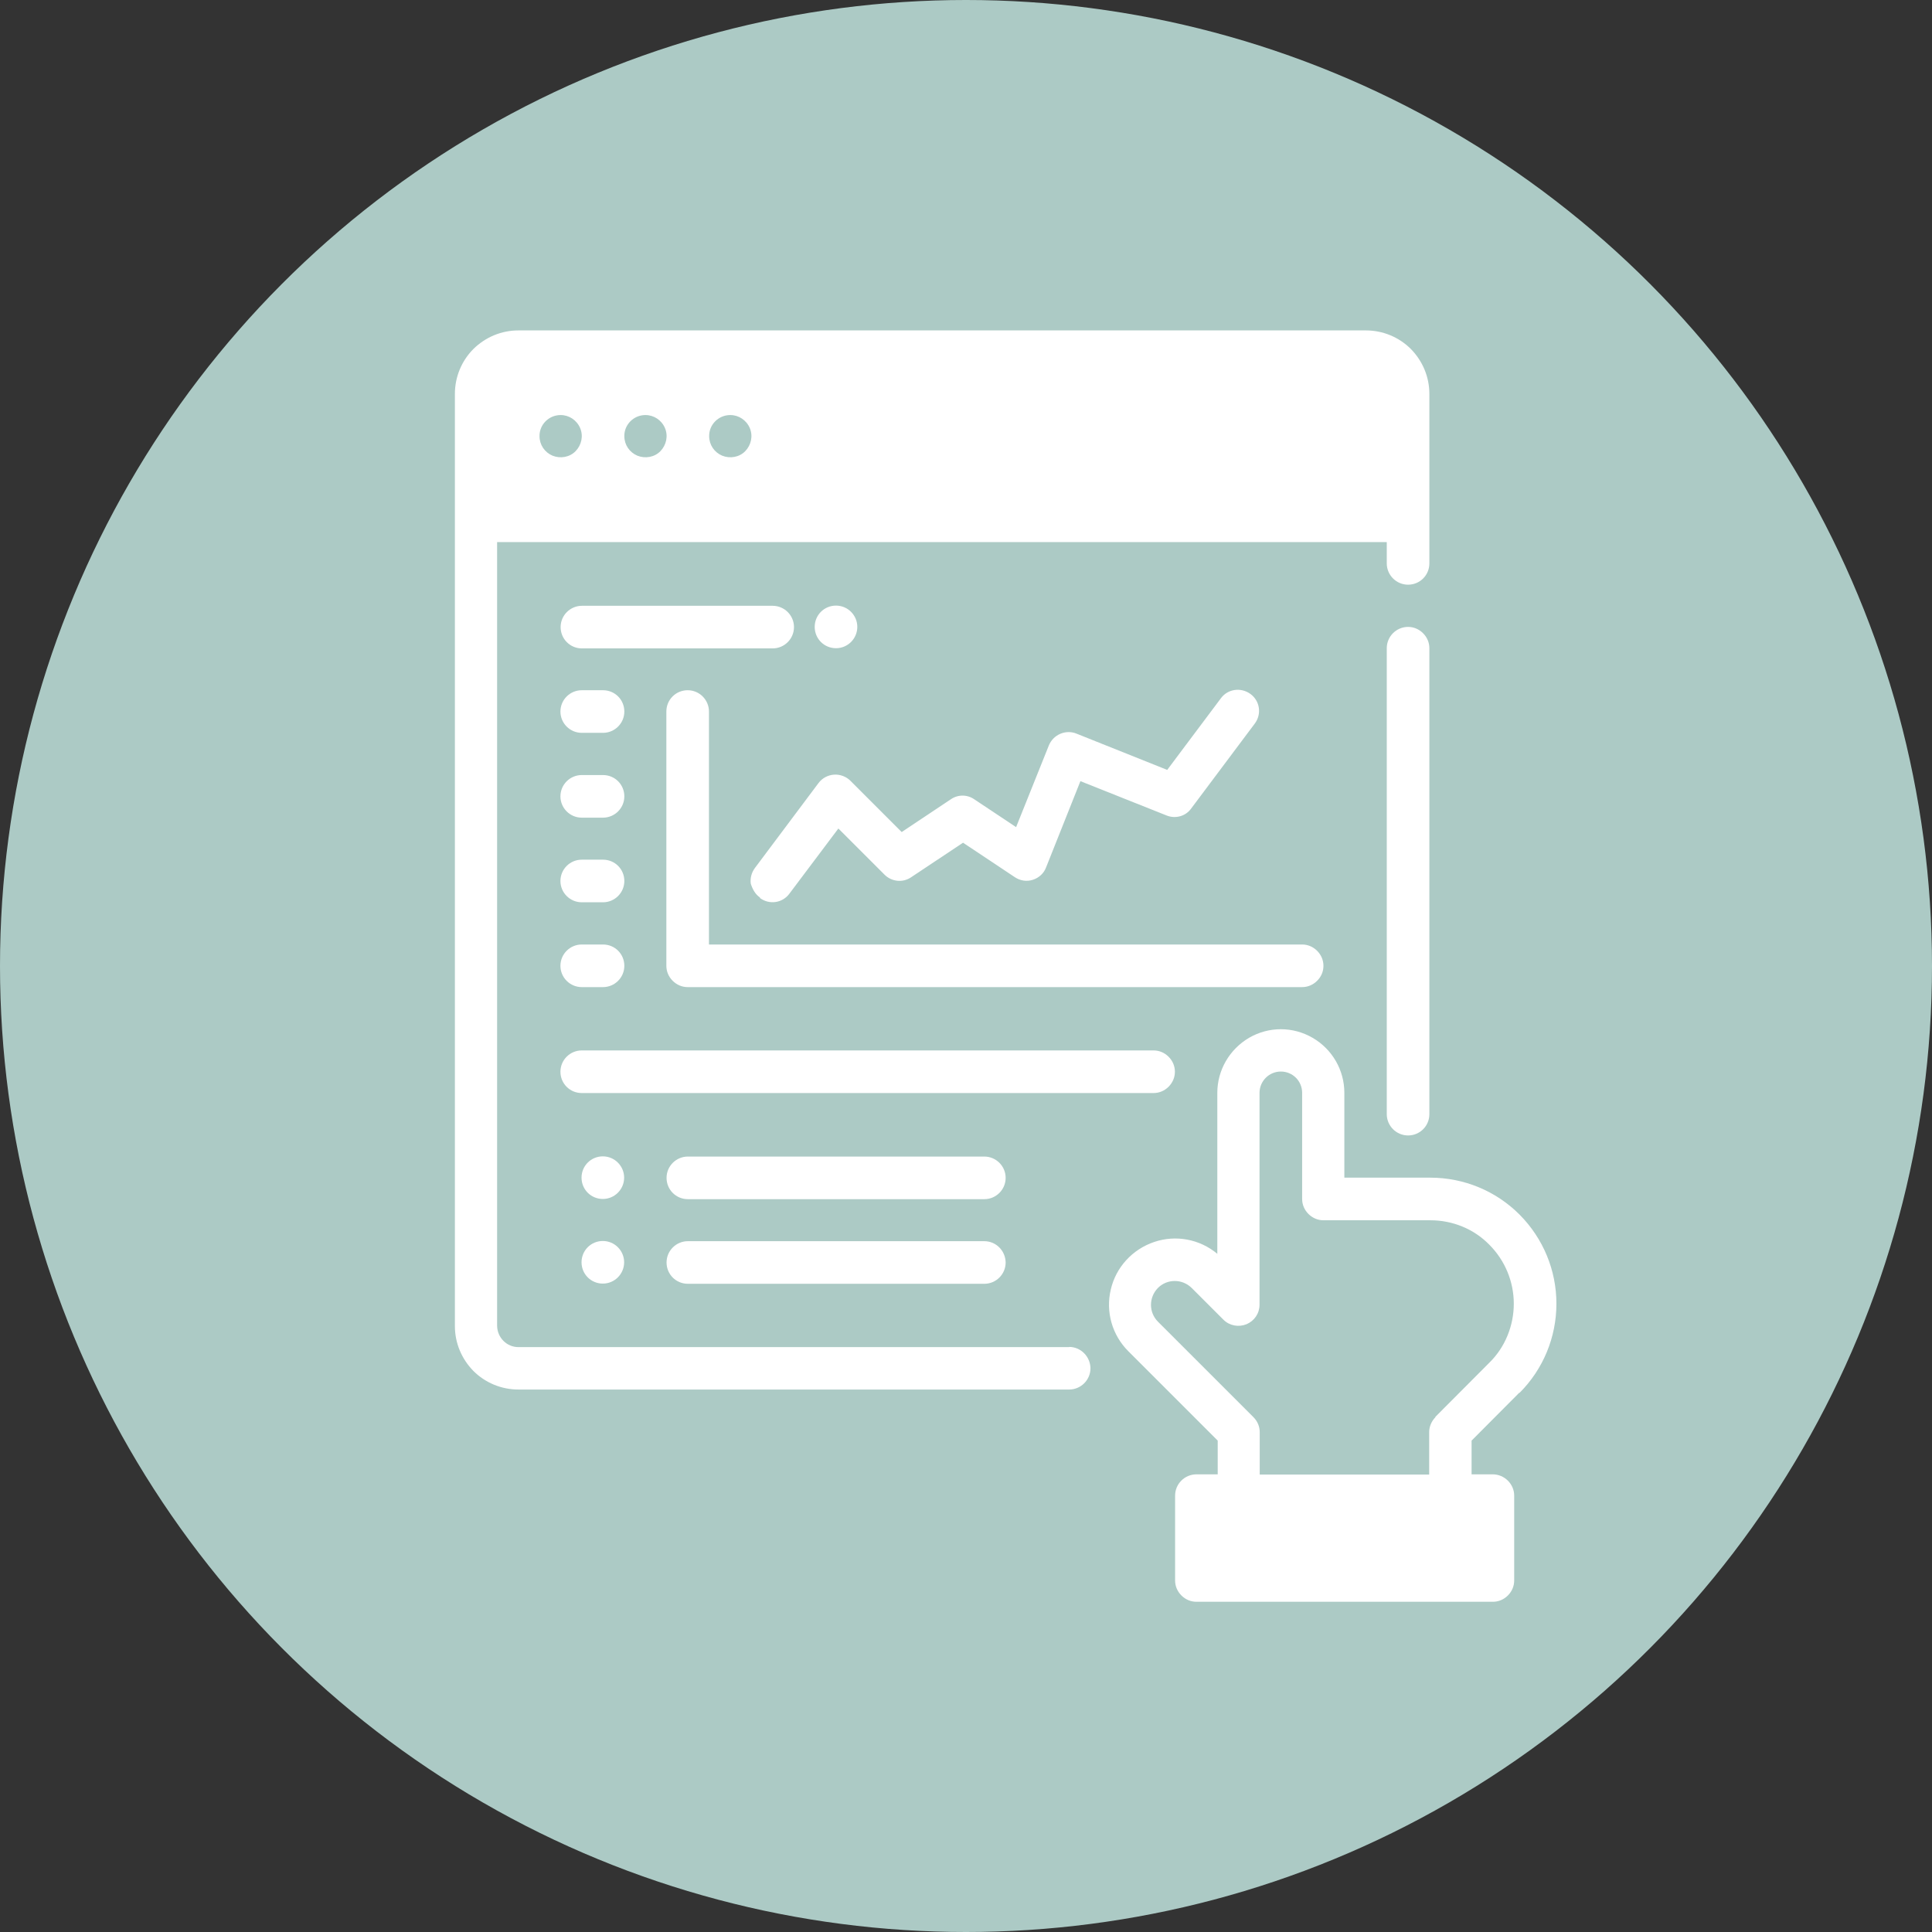
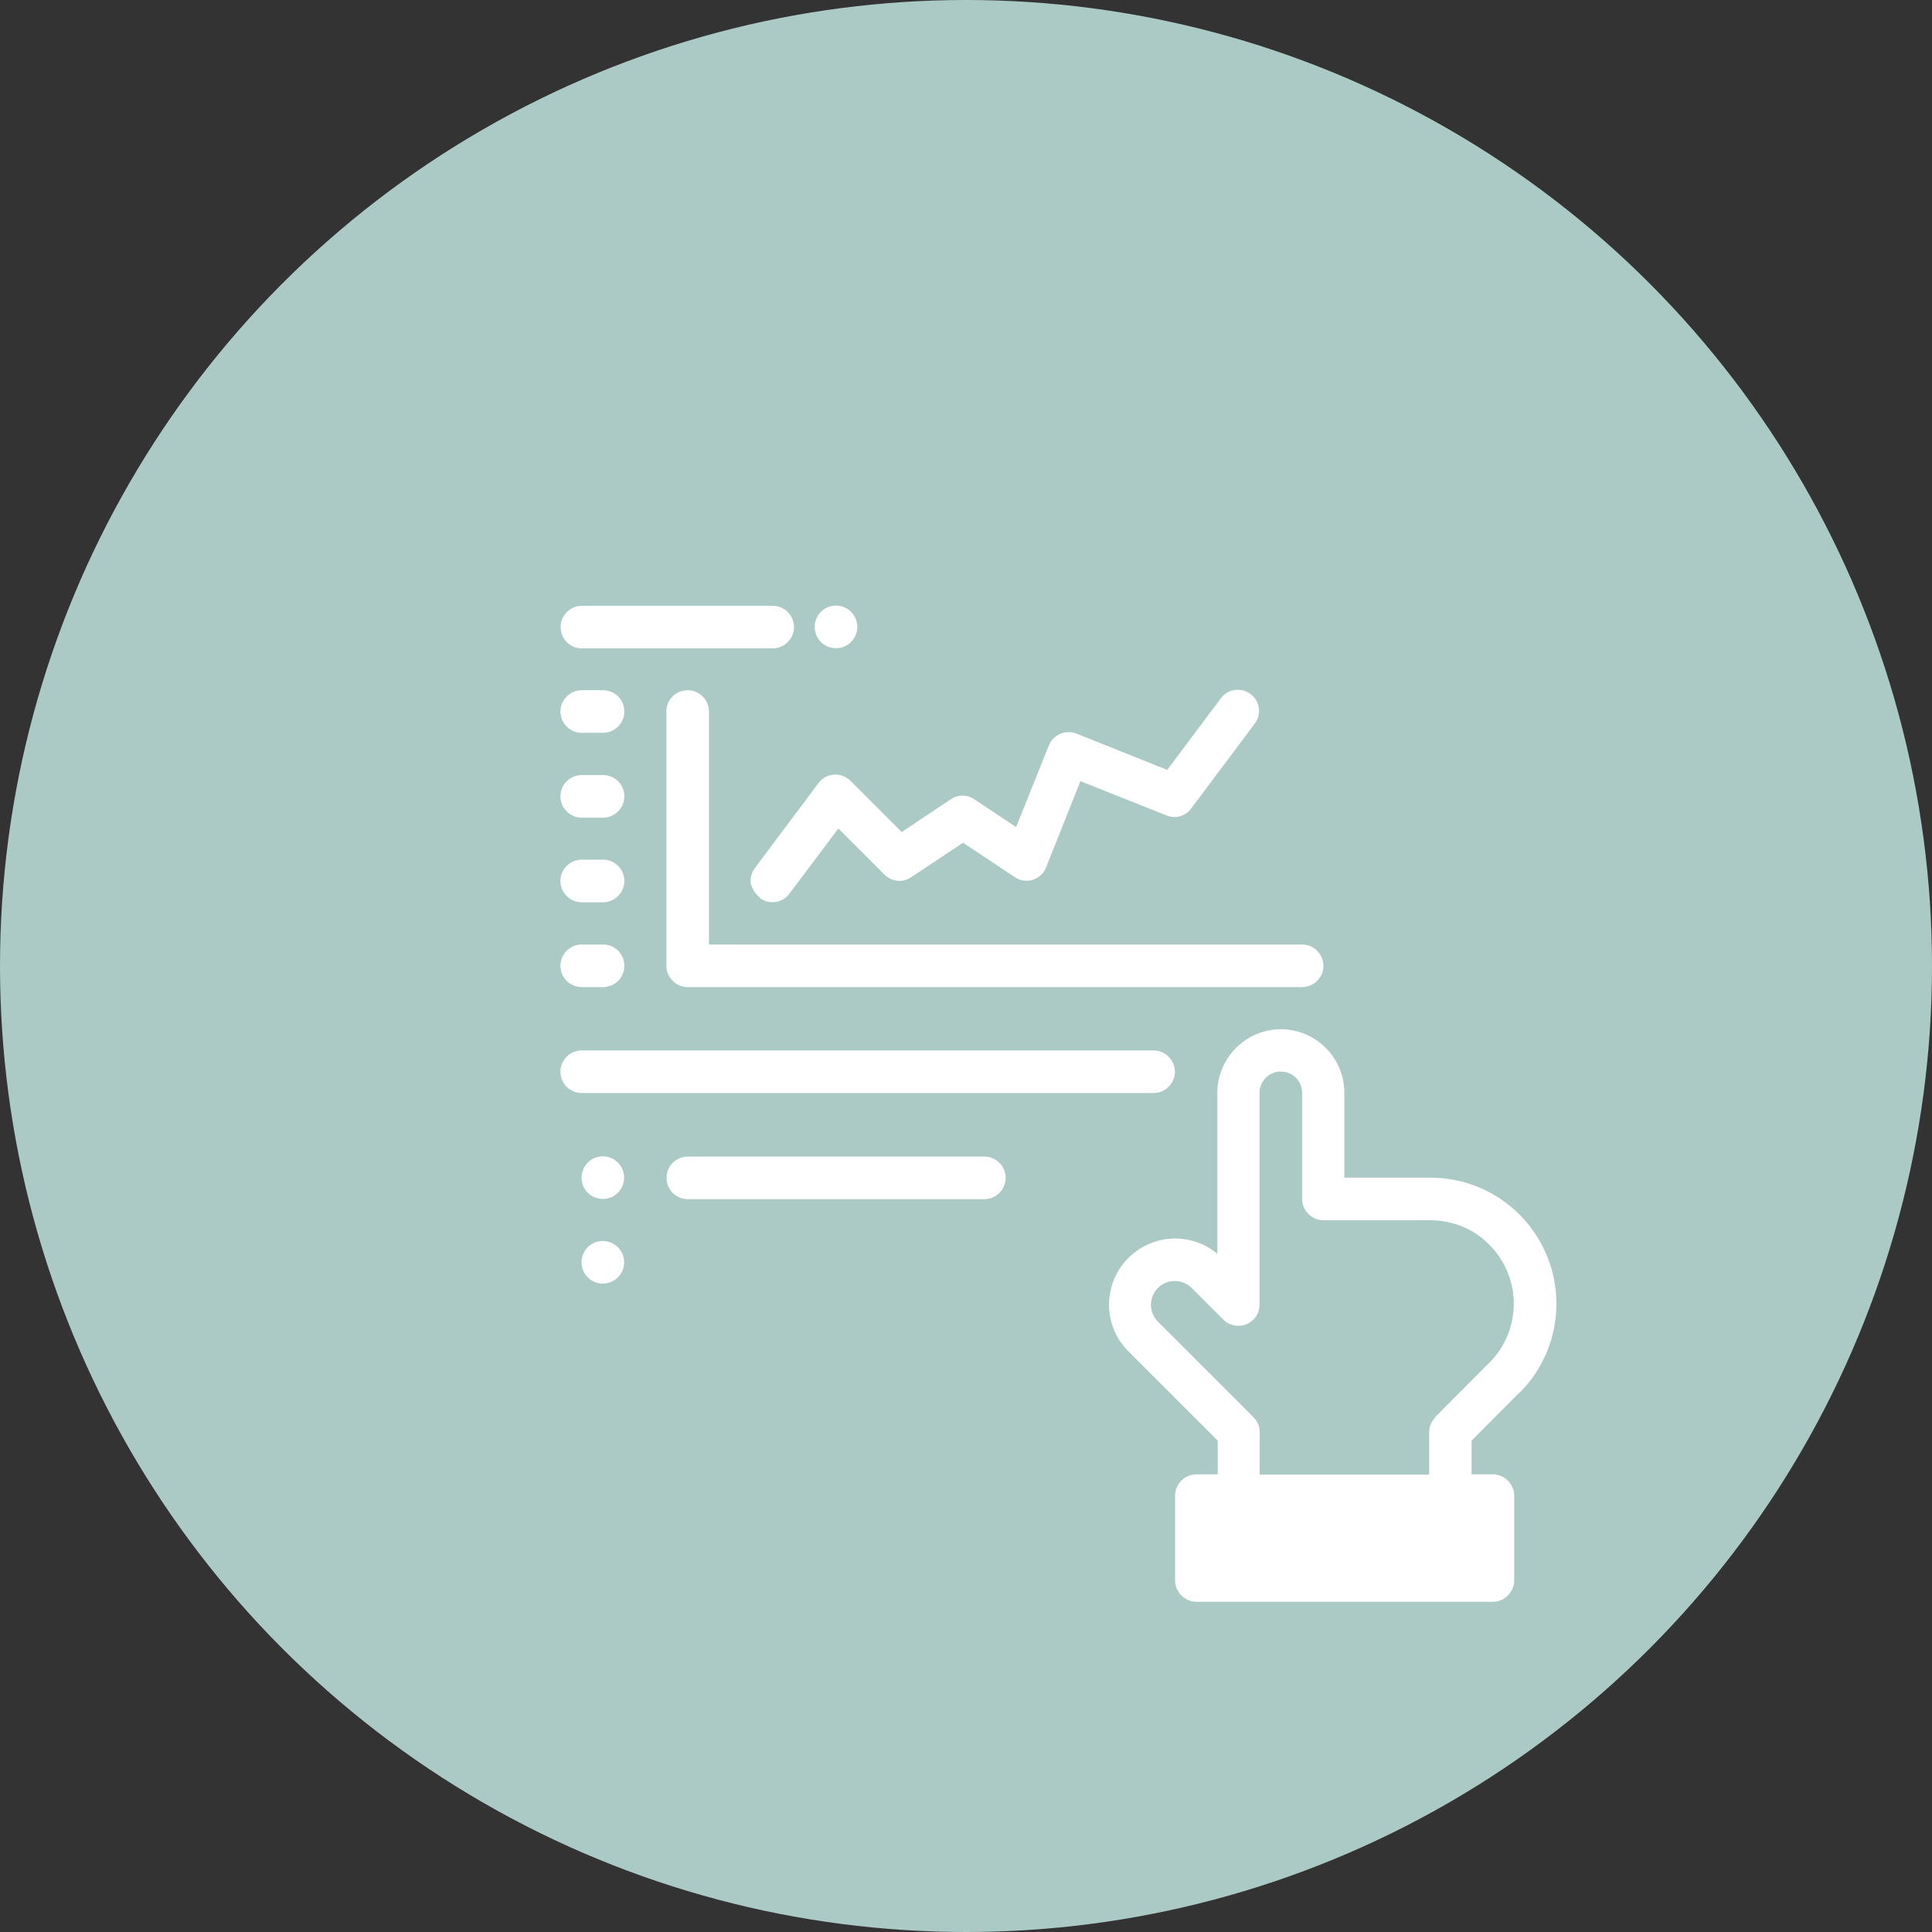
<svg xmlns="http://www.w3.org/2000/svg" id="Layer_2" data-name="Layer 2" viewBox="0 0 97.94 97.94">
  <rect x="0" y="0" width="97.94" height="97.94" fill="#333333" stroke="none" />
  <defs>
    <style>
      .cls-1 {
        fill: #fff;
      }

      .cls-2 {
        fill: #accac5;
      }
    </style>
  </defs>
  <g id="Layer_1-2" data-name="Layer 1">
    <g>
      <circle class="cls-2" cx="48.97" cy="48.97" r="48.97" />
      <g>
        <path class="cls-1" d="m39.17,30.71h-9.67c-.59,0-1.08.48-1.08,1.08s.48,1.08,1.08,1.08h9.67c.59,0,1.08-.48,1.08-1.08s-.49-1.08-1.08-1.08Z" />
        <path class="cls-1" d="m29.49,37.15h1.08c.59,0,1.08-.48,1.08-1.08s-.48-1.08-1.08-1.08h-1.08c-.59,0-1.08.48-1.08,1.08s.49,1.08,1.08,1.08Z" />
        <path class="cls-1" d="m29.49,41.45h1.08c.59,0,1.08-.48,1.08-1.08s-.48-1.08-1.08-1.08h-1.08c-.59,0-1.08.48-1.08,1.08s.49,1.08,1.08,1.08Z" />
        <path class="cls-1" d="m29.49,45.74h1.08c.59,0,1.08-.48,1.08-1.08s-.48-1.08-1.08-1.08h-1.08c-.59,0-1.08.48-1.08,1.08s.49,1.08,1.08,1.08Z" />
        <path class="cls-1" d="m29.49,50.04h1.08c.59,0,1.08-.48,1.08-1.08s-.48-1.08-1.08-1.08h-1.08c-.59,0-1.08.48-1.08,1.08s.49,1.08,1.08,1.08Z" />
        <path class="cls-1" d="m31.64,59.7c0,.59-.48,1.08-1.08,1.08s-1.08-.48-1.08-1.08.48-1.08,1.08-1.08,1.08.49,1.08,1.08" />
        <path class="cls-1" d="m31.64,63.99c0,.59-.48,1.08-1.08,1.08s-1.08-.48-1.08-1.08.48-1.08,1.08-1.08,1.08.49,1.08,1.08" />
        <path class="cls-1" d="m43.46,31.78c0,.59-.48,1.08-1.08,1.08s-1.08-.48-1.08-1.08.48-1.08,1.08-1.08,1.08.49,1.08,1.08" />
        <g>
          <path class="cls-1" d="m67.09,48.96c0-.28-.11-.55-.32-.76s-.48-.32-.76-.32h-30.07v-11.81c0-.59-.48-1.08-1.08-1.08s-1.08.48-1.08,1.08v12.89c0,.28.11.55.32.76s.48.32.76.32h31.15c.28,0,.55-.11.76-.32s.32-.47.32-.76Z" />
          <path class="cls-1" d="m38.52,45.52c.48.36,1.15.26,1.5-.22l2.48-3.3,2.34,2.34c.36.36.93.42,1.35.13l2.63-1.75,2.63,1.75h0c.27.18.6.23.91.13s.56-.33.67-.63l1.74-4.37,4.37,1.74c.45.18.97.04,1.25-.36l3.22-4.3c.36-.48.26-1.15-.22-1.5s-1.15-.26-1.5.22l-2.72,3.63-4.6-1.84c-.27-.11-.56-.1-.82.01-.26.11-.47.32-.58.59l-1.66,4.14-2.12-1.41h0c-.36-.25-.83-.25-1.19,0l-2.49,1.66-2.6-2.6c-.22-.22-.53-.33-.83-.31s-.6.17-.79.43l-3.22,4.3c-.17.23-.25.52-.21.8.09.28.23.54.47.7h0Z" />
-           <path class="cls-1" d="m59.56,54.33c0-.28-.11-.55-.32-.76s-.48-.32-.76-.32h-28.99c-.59,0-1.08.48-1.08,1.08s.48,1.08,1.08,1.08h28.99c.28,0,.55-.11.76-.32s.32-.48.32-.76Z" />
+           <path class="cls-1" d="m59.56,54.33c0-.28-.11-.55-.32-.76s-.48-.32-.76-.32h-28.99c-.59,0-1.08.48-1.08,1.08s.48,1.08,1.08,1.08h28.99c.28,0,.55-.11.76-.32s.32-.48.32-.76" />
          <path class="cls-1" d="m49.9,58.63h-15.03c-.59,0-1.08.48-1.08,1.08s.48,1.08,1.08,1.08h15.03c.59,0,1.08-.48,1.08-1.08s-.49-1.08-1.08-1.08Z" />
-           <path class="cls-1" d="m49.9,62.92h-15.03c-.59,0-1.08.48-1.08,1.08s.48,1.08,1.08,1.08h15.03c.59,0,1.08-.48,1.08-1.08-.01-.6-.49-1.08-1.08-1.08Z" />
          <path class="cls-1" d="m77.03,70.61c1.2-1.2,1.87-2.82,1.87-4.52s-.67-3.31-1.87-4.52c-1.2-1.2-2.82-1.87-4.52-1.87h-4.36v-4.3c0-1.15-.61-2.21-1.61-2.79s-2.22-.58-3.22,0c-.99.58-1.61,1.64-1.61,2.79v8.16c-.9-.75-2.11-.97-3.2-.6-1.1.37-1.94,1.28-2.2,2.41-.27,1.13.07,2.32.9,3.14l4.52,4.52v1.71h-1.08c-.59,0-1.08.48-1.08,1.08v4.3c0,.28.11.55.32.76s.48.32.76.32h15.03c.28,0,.55-.11.76-.32s.32-.48.32-.76v-4.3c0-.28-.11-.55-.32-.76-.2-.2-.48-.32-.76-.32h-1.08v-1.71l2.42-2.43Zm-4.26,1.23h0c-.2.2-.32.48-.32.76v2.15h-8.59v-2.15c0-.28-.11-.55-.32-.76l-4.84-4.84c-.47-.47-.47-1.23,0-1.71.47-.47,1.23-.47,1.71,0l1.61,1.61c.31.31.77.39,1.17.23.4-.17.66-.55.66-.99v-10.74c0-.59.48-1.08,1.08-1.08s1.08.48,1.08,1.08v5.38c0,.28.11.55.32.76s.48.32.76.32h5.42c1.13,0,2.21.44,2.99,1.24.8.8,1.24,1.88,1.24,2.99s-.44,2.21-1.24,2.99l-2.74,2.75Z" />
-           <path class="cls-1" d="m54.2,68.29h-27.92c-.59,0-1.07-.48-1.08-1.08V27.48h45.1v1.08c0,.59.48,1.08,1.08,1.08s1.08-.48,1.08-1.08v-8.59c0-.86-.34-1.67-.94-2.28-.6-.6-1.42-.94-2.28-.94H26.28c-.86,0-1.67.34-2.28.94-.6.6-.94,1.42-.94,2.28v47.25c0,.86.34,1.67.94,2.28.6.6,1.42.94,2.28.94h27.92c.59,0,1.08-.48,1.08-1.08-.01-.59-.49-1.08-1.08-1.08h0Zm-17.18-47.25c.43,0,.82.26.99.66.17.4.07.86-.23,1.17s-.77.39-1.17.23c-.4-.17-.66-.55-.66-.99-.01-.58.47-1.07,1.07-1.07Zm-4.3,0c.43,0,.82.26.99.66.17.4.07.86-.23,1.17s-.77.39-1.17.23c-.4-.17-.66-.55-.66-.99-.01-.58.47-1.07,1.07-1.07Zm-4.3,0c.43,0,.82.26.99.66.17.4.07.86-.23,1.17s-.77.39-1.17.23c-.4-.17-.66-.55-.66-.99-.01-.58.47-1.07,1.07-1.07Z" />
-           <path class="cls-1" d="m71.38,31.78c-.59,0-1.08.48-1.08,1.08v23.62c0,.59.48,1.08,1.08,1.08s1.08-.48,1.08-1.08v-23.62c0-.28-.11-.55-.32-.76s-.48-.32-.76-.32Z" />
        </g>
      </g>
    </g>
  </g>
</svg>